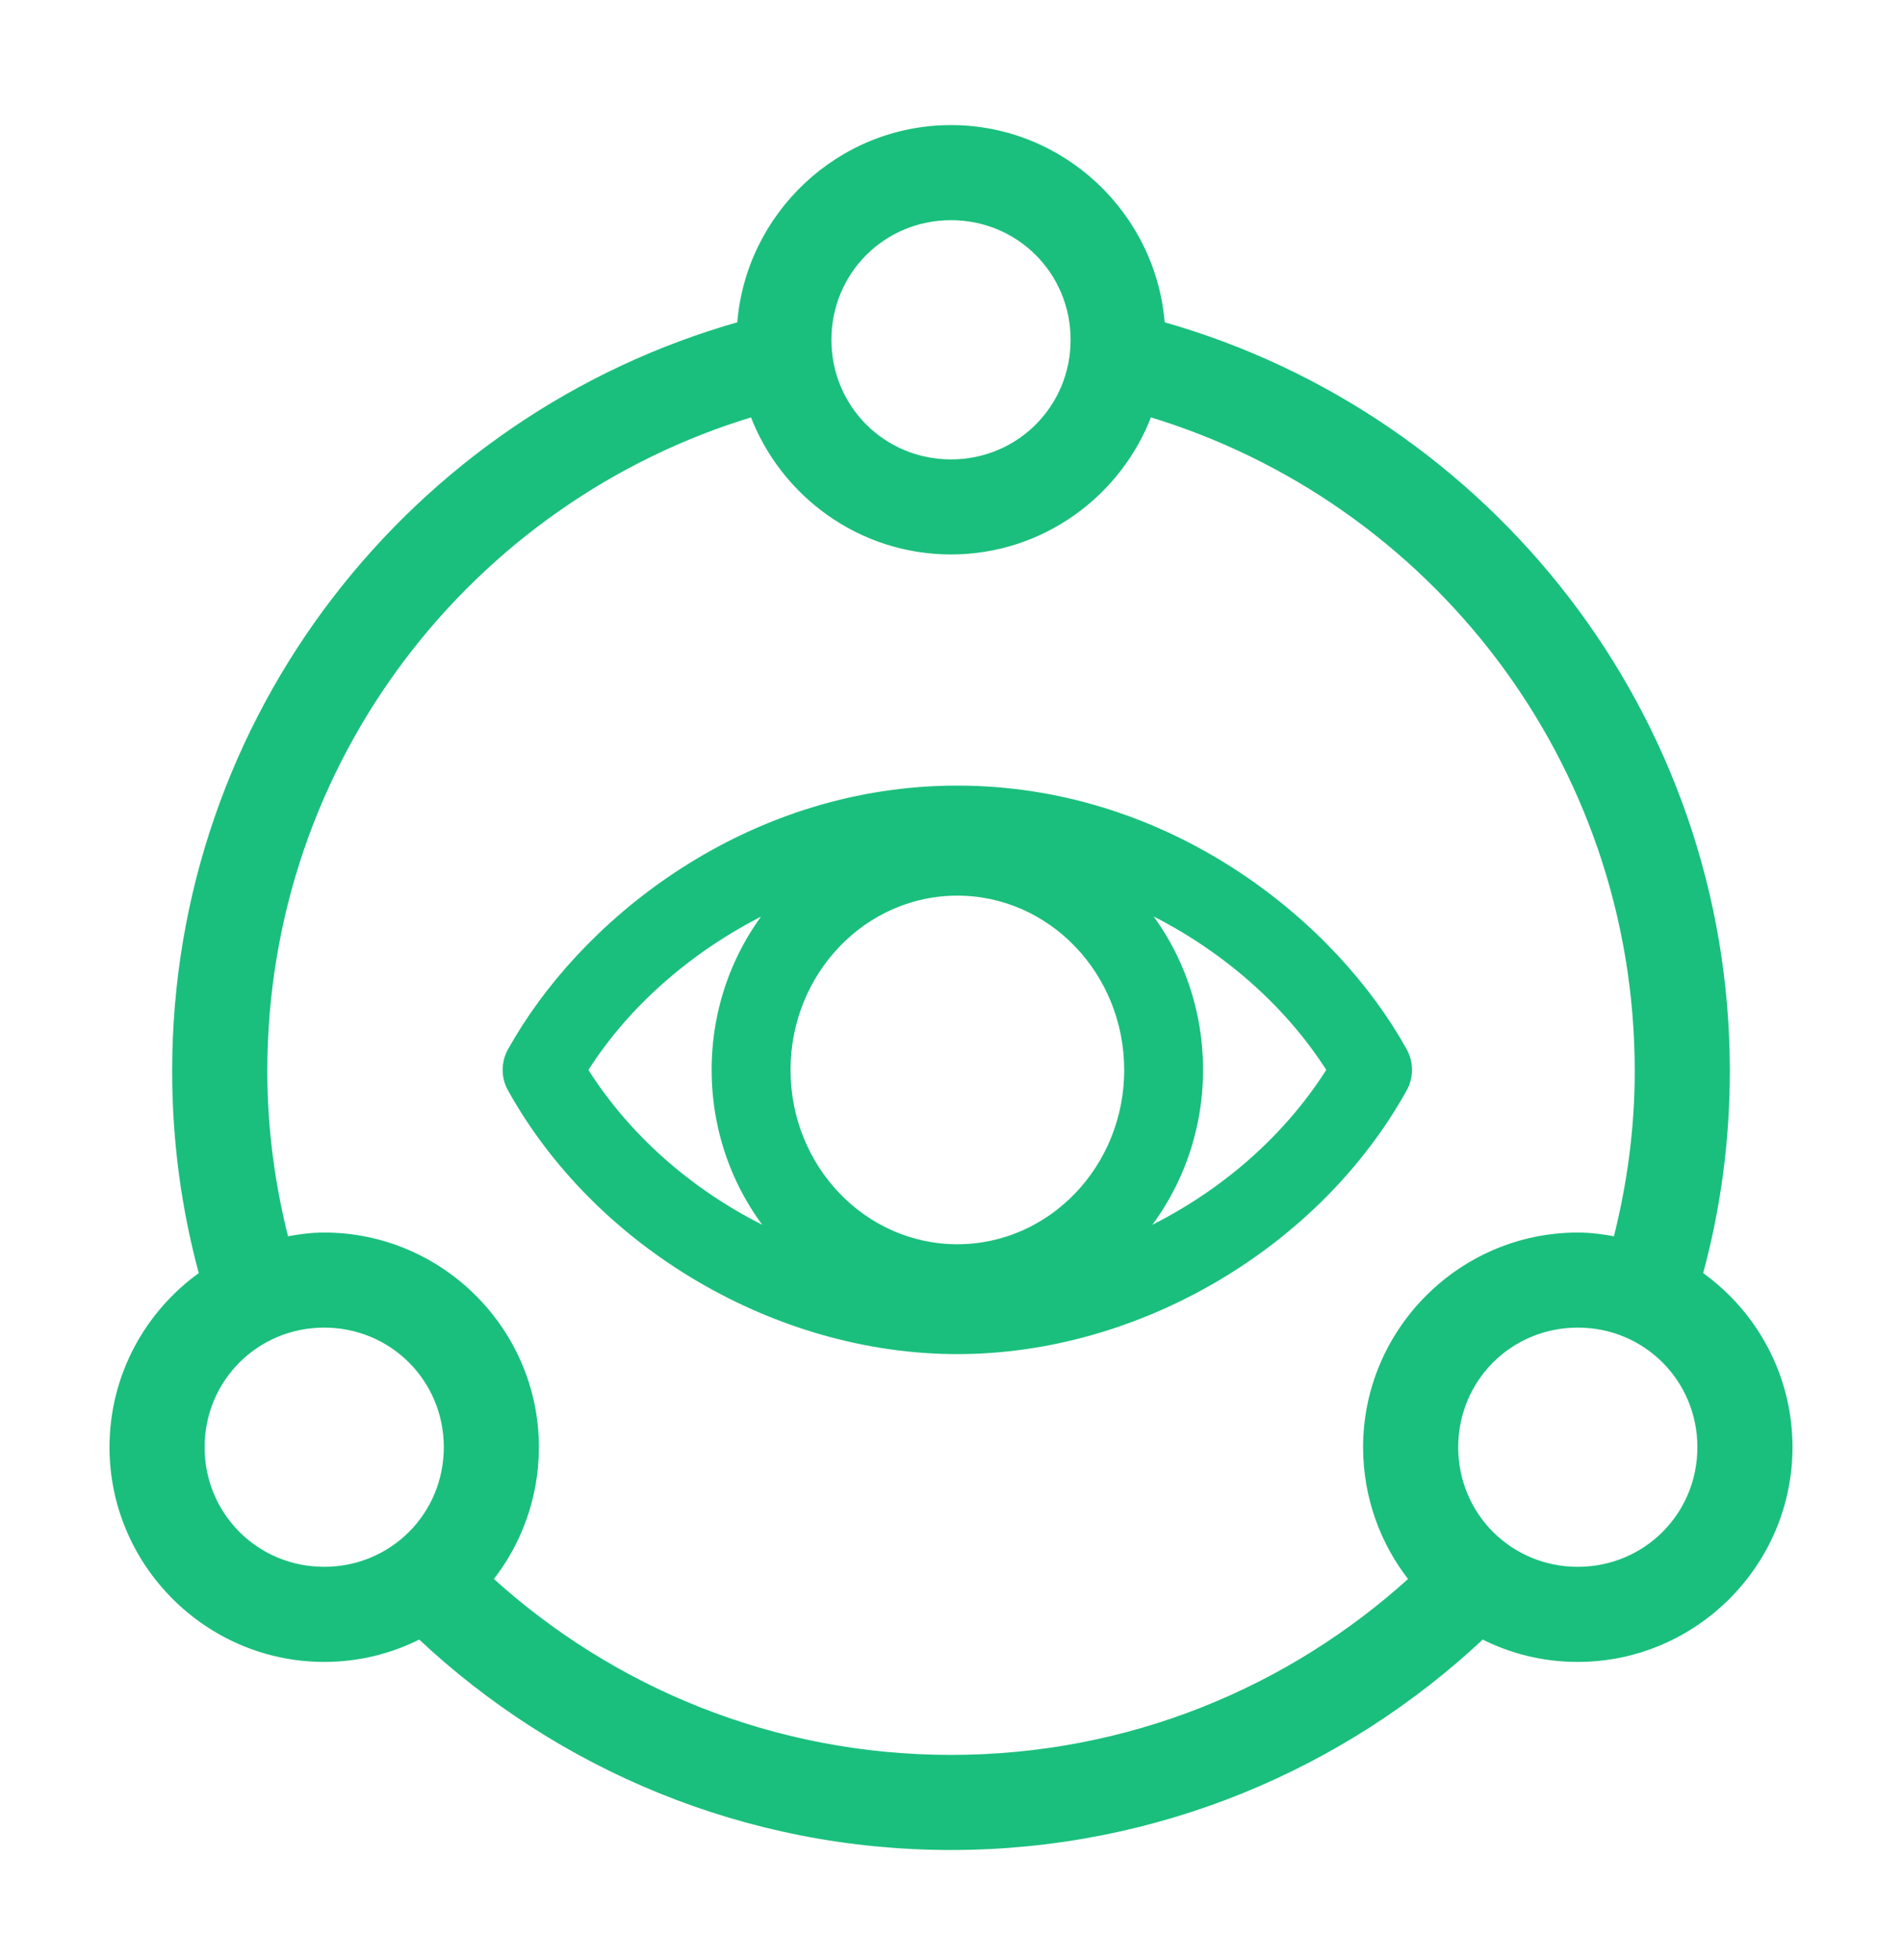
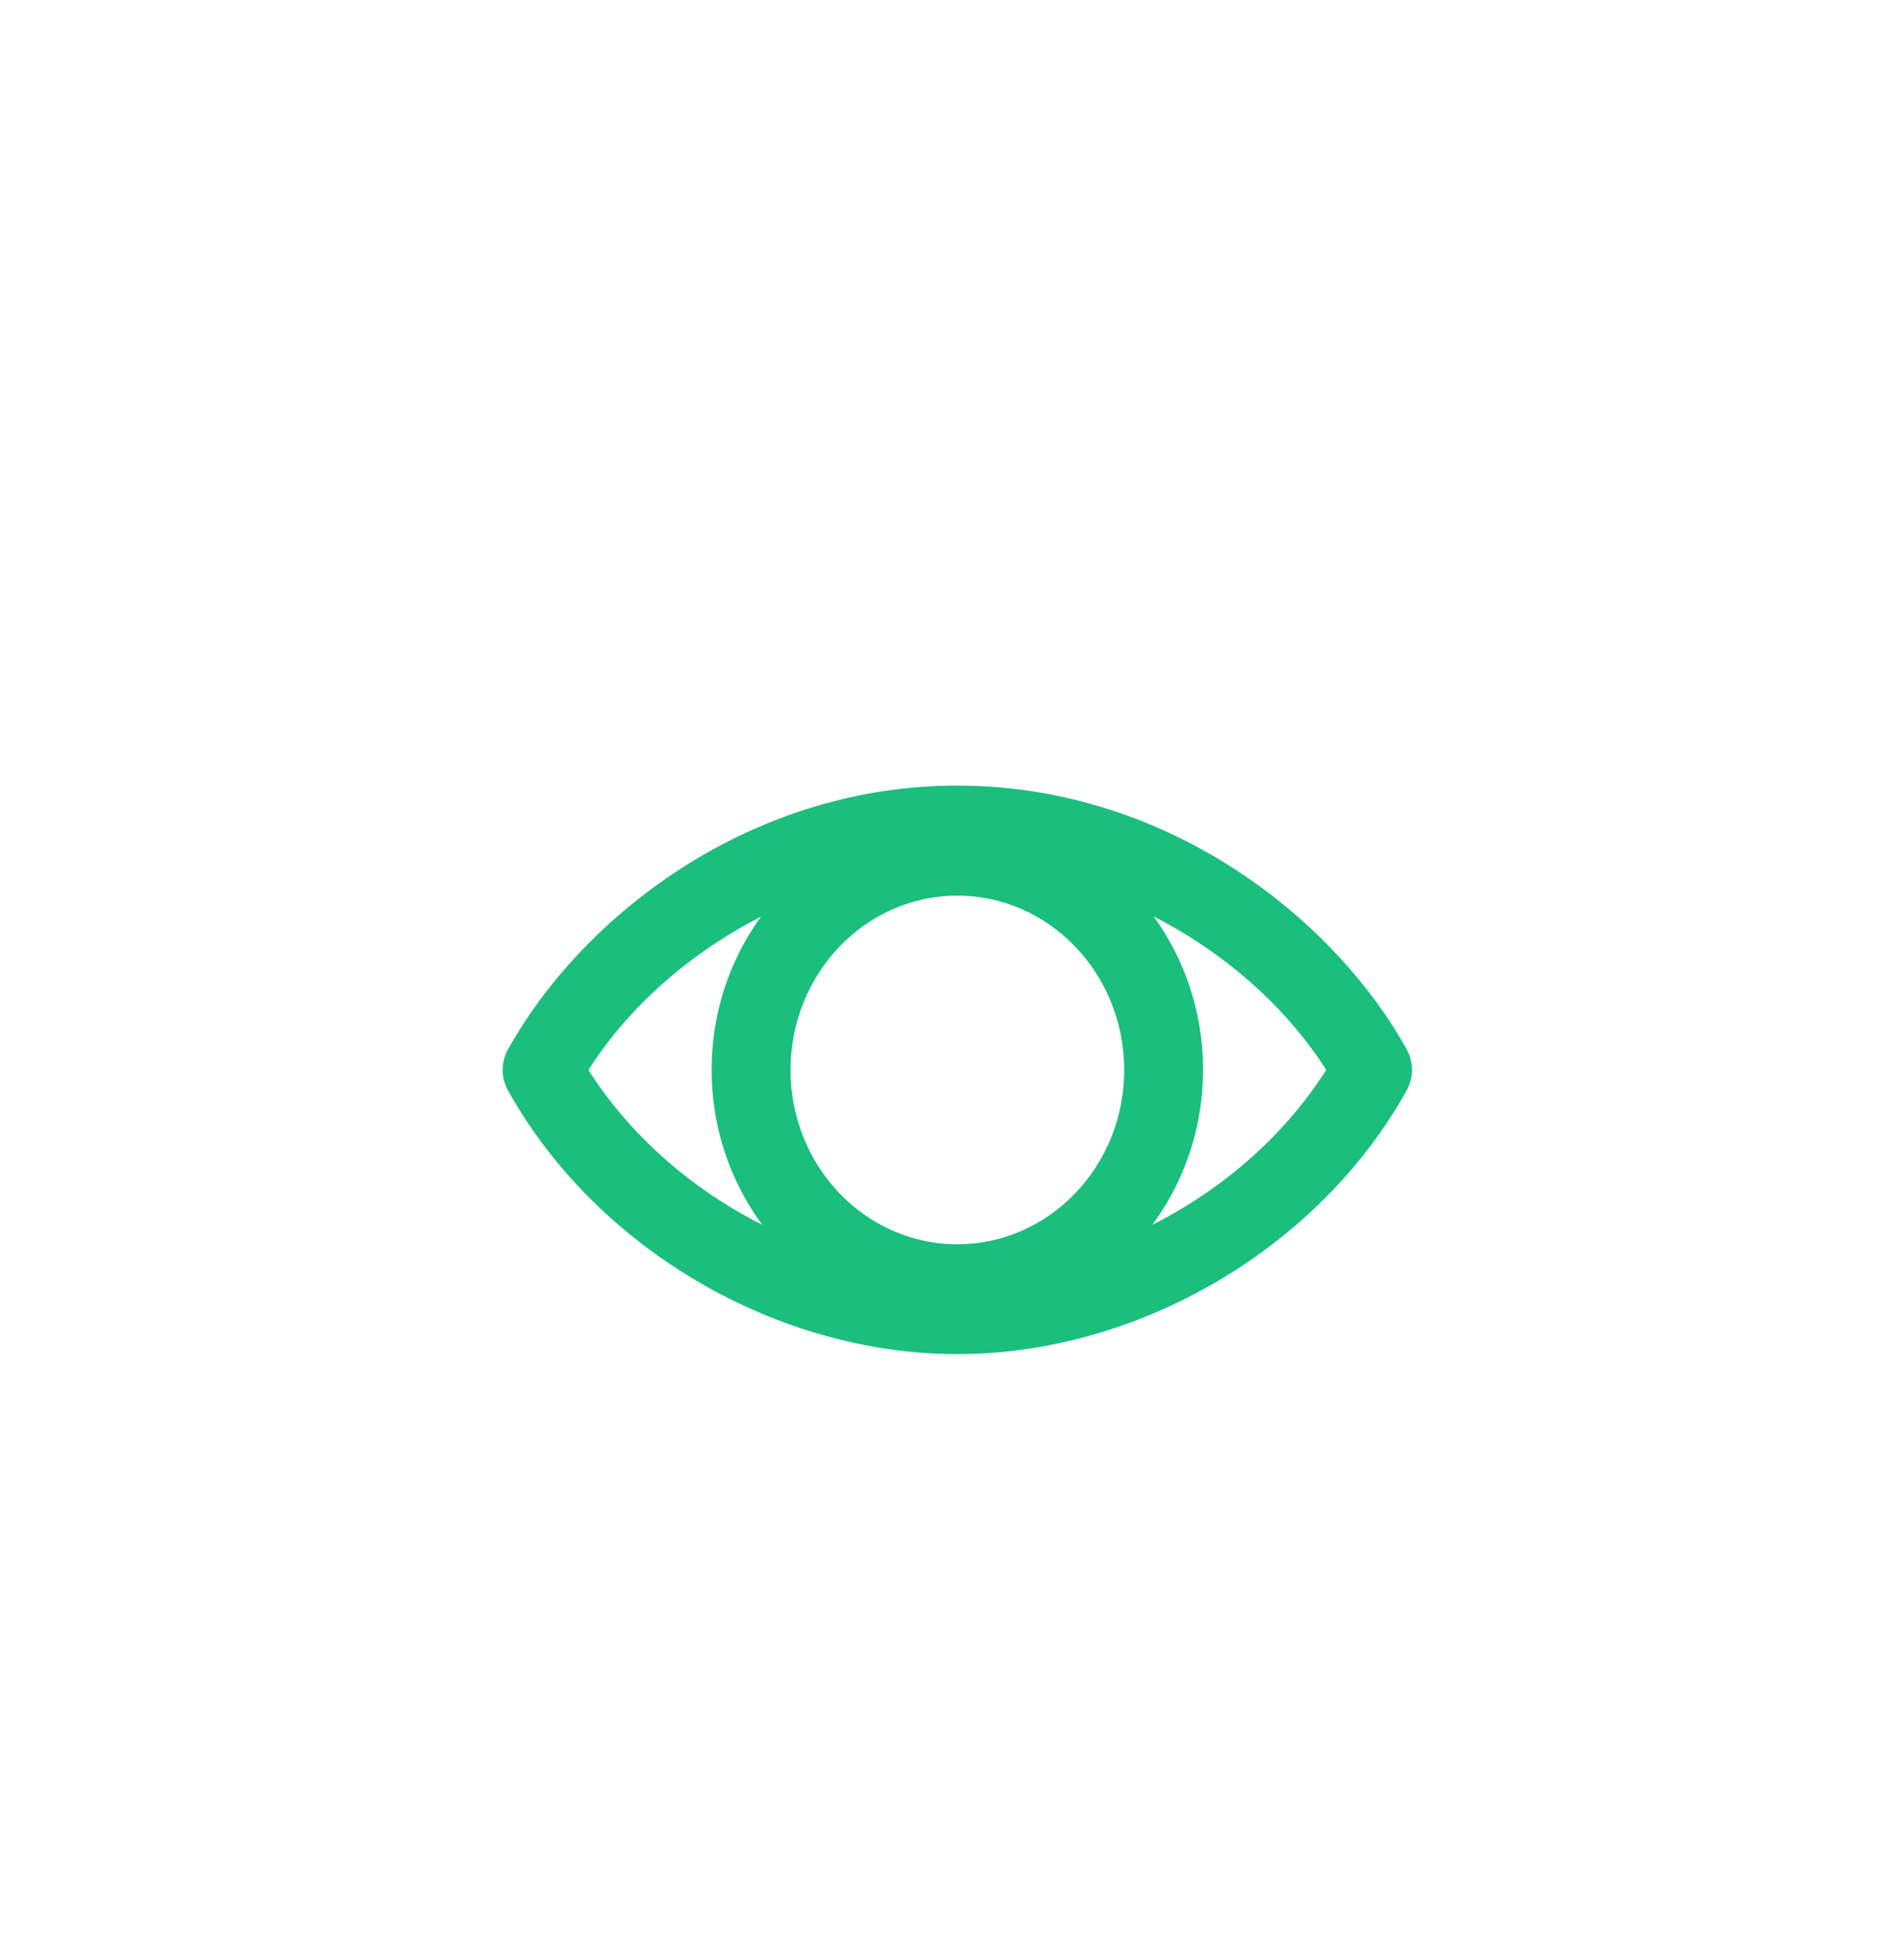
<svg xmlns="http://www.w3.org/2000/svg" width="33" height="34" viewBox="0 0 33 34" fill="none">
-   <path d="M16.5 2.22C18.431 2.22 20.021 3.734 20.16 5.63C25.817 7.227 29.963 12.424 29.963 18.582C29.963 19.805 29.799 20.985 29.493 22.107C30.436 22.774 31.05 23.871 31.05 25.107C31.05 27.129 29.396 28.782 27.375 28.782C26.777 28.782 26.217 28.64 25.717 28.384C23.309 30.648 20.063 32.045 16.5 32.045C12.937 32.045 9.69 30.649 7.282 28.384C6.783 28.639 6.223 28.782 5.625 28.782C3.604 28.782 1.95 27.129 1.95 25.107C1.95 23.871 2.564 22.774 3.506 22.107C3.2 20.985 3.037 19.805 3.037 18.582C3.037 12.425 7.182 7.227 12.839 5.63C12.978 3.734 14.569 2.22 16.5 2.22ZM19.939 7.18C19.415 8.573 18.07 9.569 16.5 9.569C14.93 9.569 13.584 8.573 13.06 7.18C8.16 8.655 4.588 13.192 4.588 18.582C4.588 19.593 4.722 20.57 4.96 21.505C5.175 21.464 5.396 21.433 5.625 21.433C7.646 21.433 9.3 23.086 9.3 25.107C9.3 25.969 9.002 26.77 8.501 27.399C10.615 29.322 13.415 30.495 16.5 30.495C19.585 30.495 22.384 29.322 24.498 27.399C23.997 26.77 23.7 25.968 23.7 25.107C23.7 23.086 25.354 21.433 27.375 21.433C27.603 21.433 27.824 21.464 28.039 21.505C28.277 20.57 28.413 19.593 28.413 18.582C28.413 13.191 24.839 8.654 19.939 7.18ZM5.625 22.982C4.443 22.982 3.5 23.926 3.5 25.107C3.5 26.289 4.443 27.232 5.625 27.232C6.807 27.232 7.75 26.289 7.75 25.107C7.75 23.926 6.807 22.983 5.625 22.982ZM27.375 22.982C26.193 22.982 25.25 23.926 25.25 25.107C25.25 26.289 26.193 27.232 27.375 27.232C28.557 27.232 29.5 26.289 29.5 25.107C29.5 23.926 28.557 22.982 27.375 22.982ZM16.5 3.77C15.318 3.77 14.375 4.713 14.375 5.895C14.375 7.076 15.318 8.02 16.5 8.02C17.682 8.02 18.625 7.076 18.625 5.895C18.625 4.713 17.682 3.77 16.5 3.77Z" fill="#1ABF7D" stroke="#1ABF7D" stroke-width="0.1" />
  <path d="M16.61 13.729C20.094 13.729 22.893 15.863 24.201 18.048L24.323 18.26L24.356 18.331C24.423 18.502 24.412 18.697 24.323 18.86V18.861C22.82 21.57 19.724 23.392 16.61 23.392C13.498 23.392 10.4 21.57 8.897 18.861V18.86C8.795 18.675 8.796 18.447 8.897 18.26L9.02 18.048C10.328 15.863 13.127 13.729 16.61 13.729ZM16.61 15.438C14.961 15.438 13.616 16.834 13.616 18.562C13.616 20.291 14.961 21.686 16.61 21.686C18.259 21.686 19.605 20.291 19.605 18.562C19.604 16.834 18.259 15.438 16.61 15.438ZM13.557 15.622C12.139 16.258 10.887 17.288 10.091 18.562C10.902 19.865 12.151 20.899 13.581 21.526C12.879 20.751 12.447 19.708 12.447 18.56C12.447 17.428 12.868 16.395 13.557 15.622ZM19.661 15.619C20.351 16.39 20.773 17.424 20.773 18.56C20.773 19.707 20.339 20.75 19.638 21.526C21.068 20.899 22.317 19.864 23.129 18.561C22.331 17.288 21.081 16.251 19.661 15.619Z" fill="#1ABF7D" stroke="#1ABF7D" stroke-width="0.2" />
</svg>